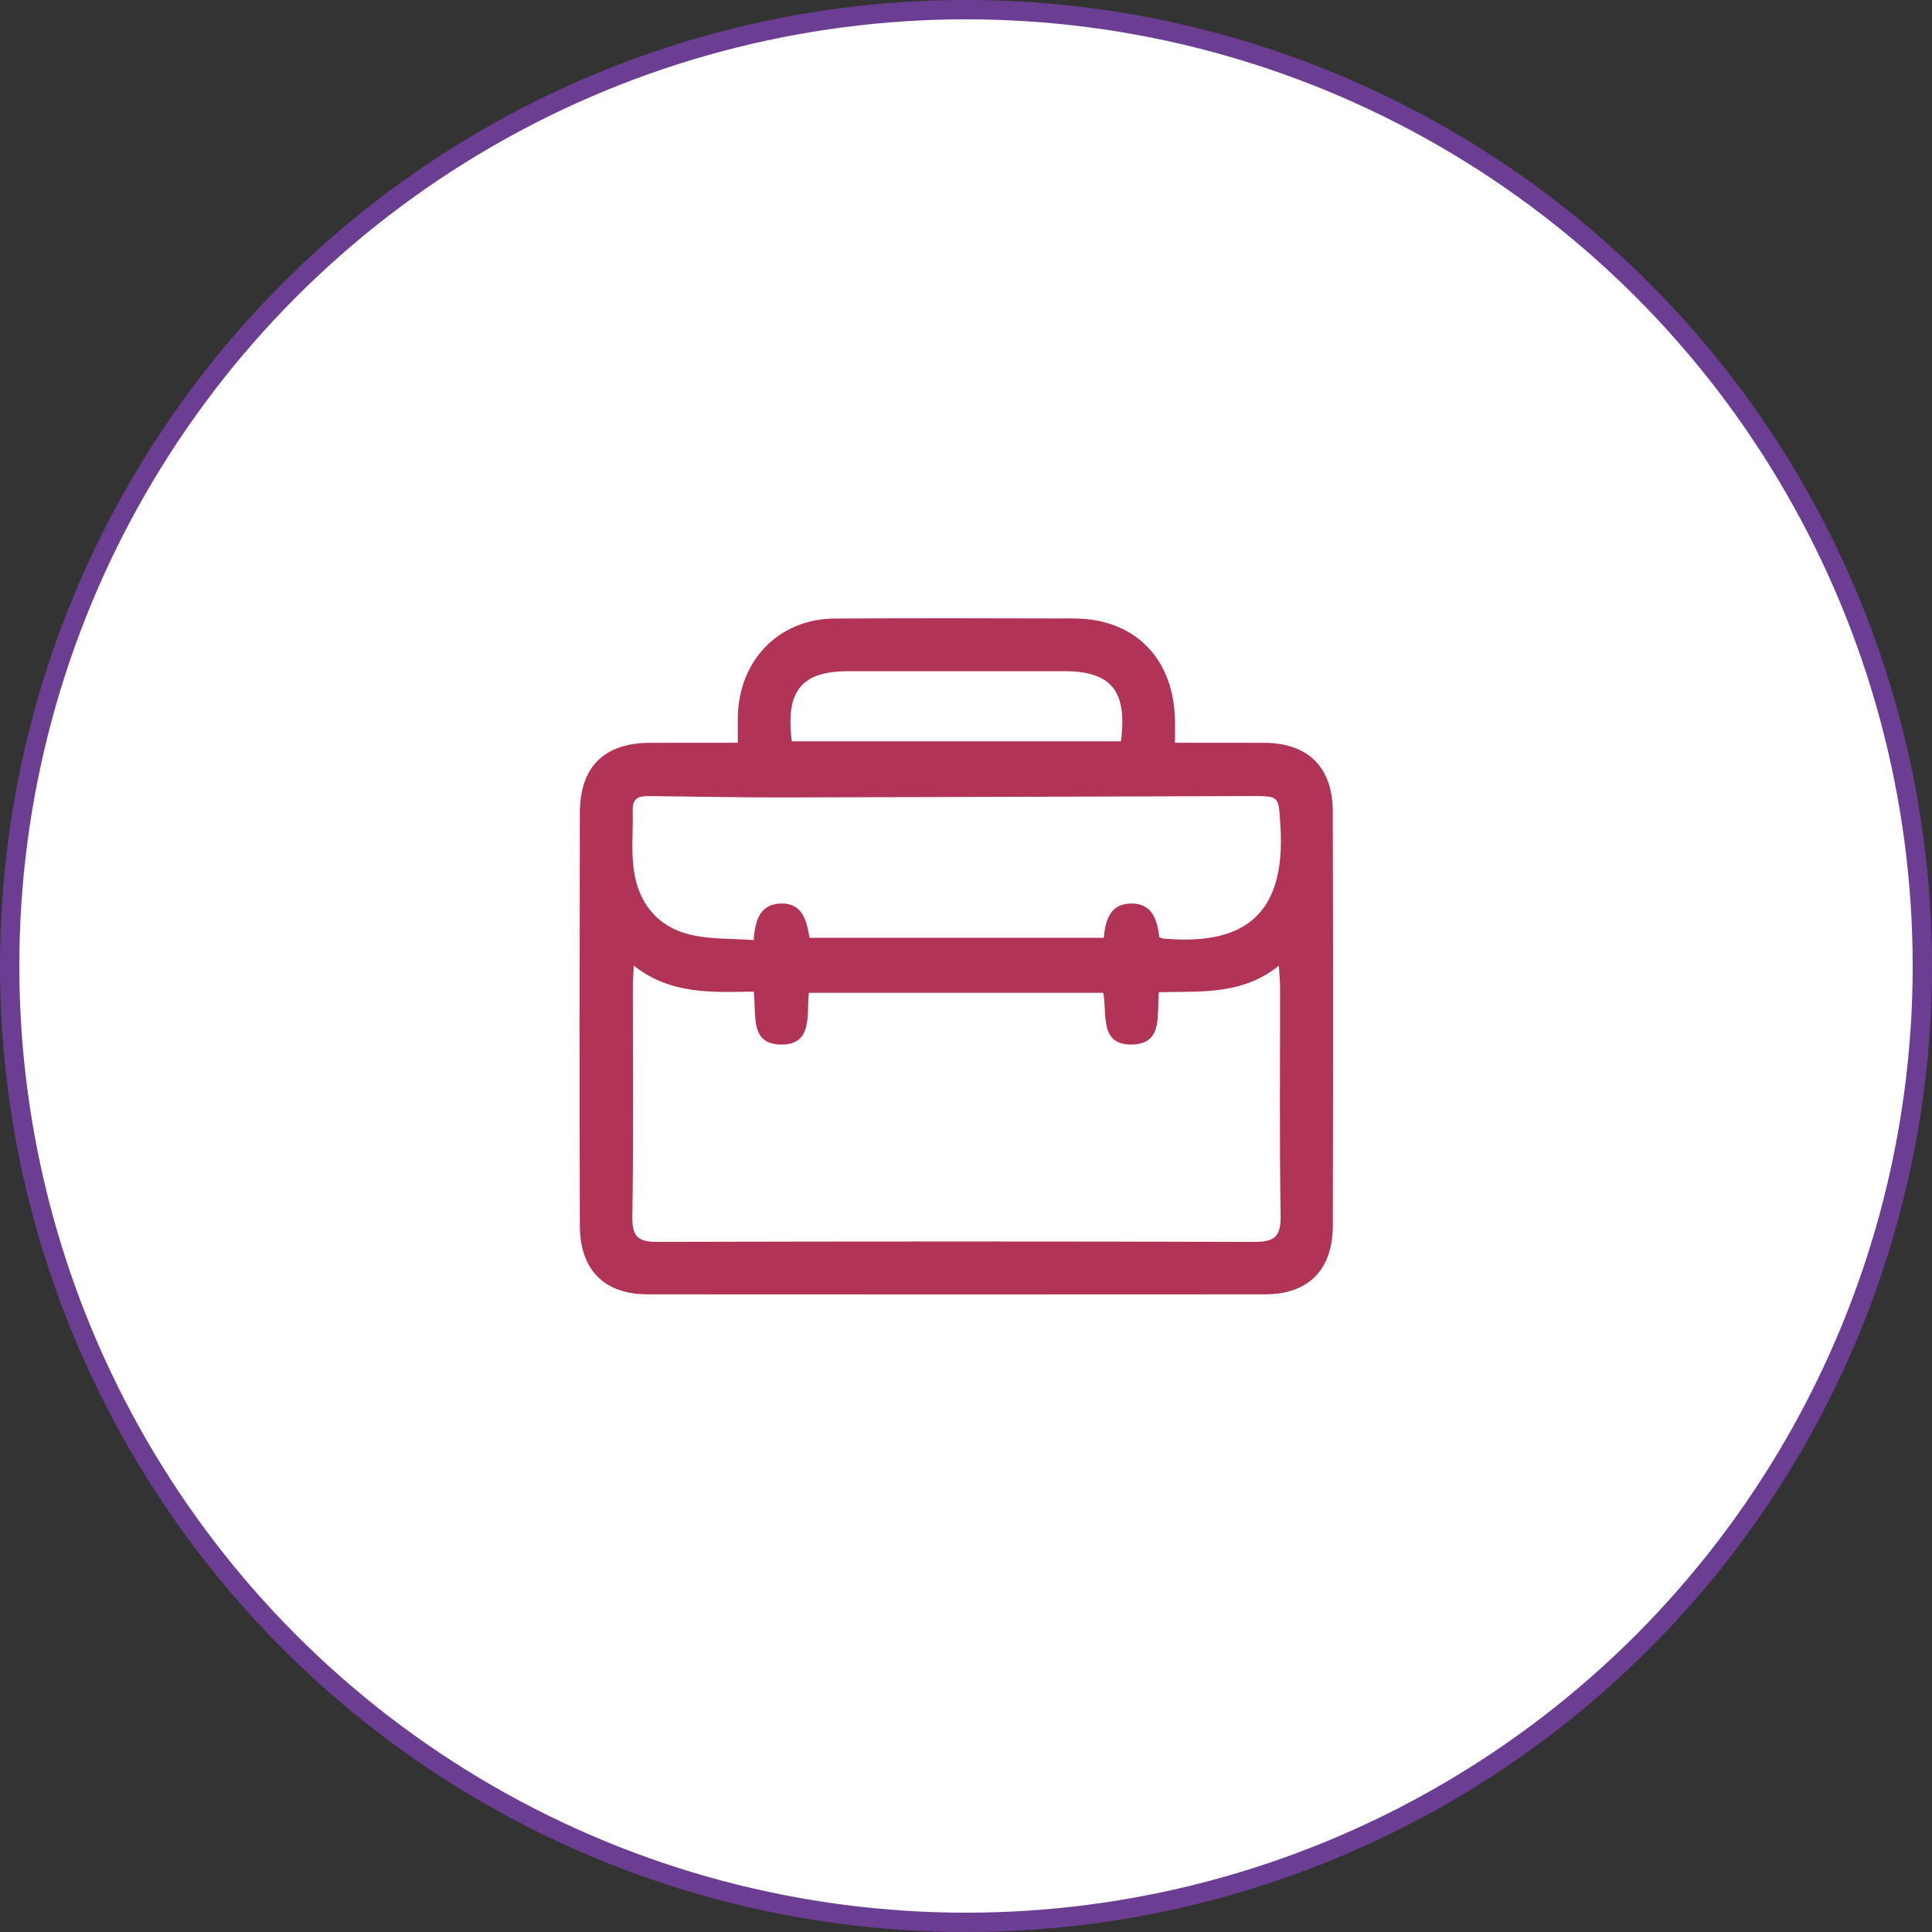
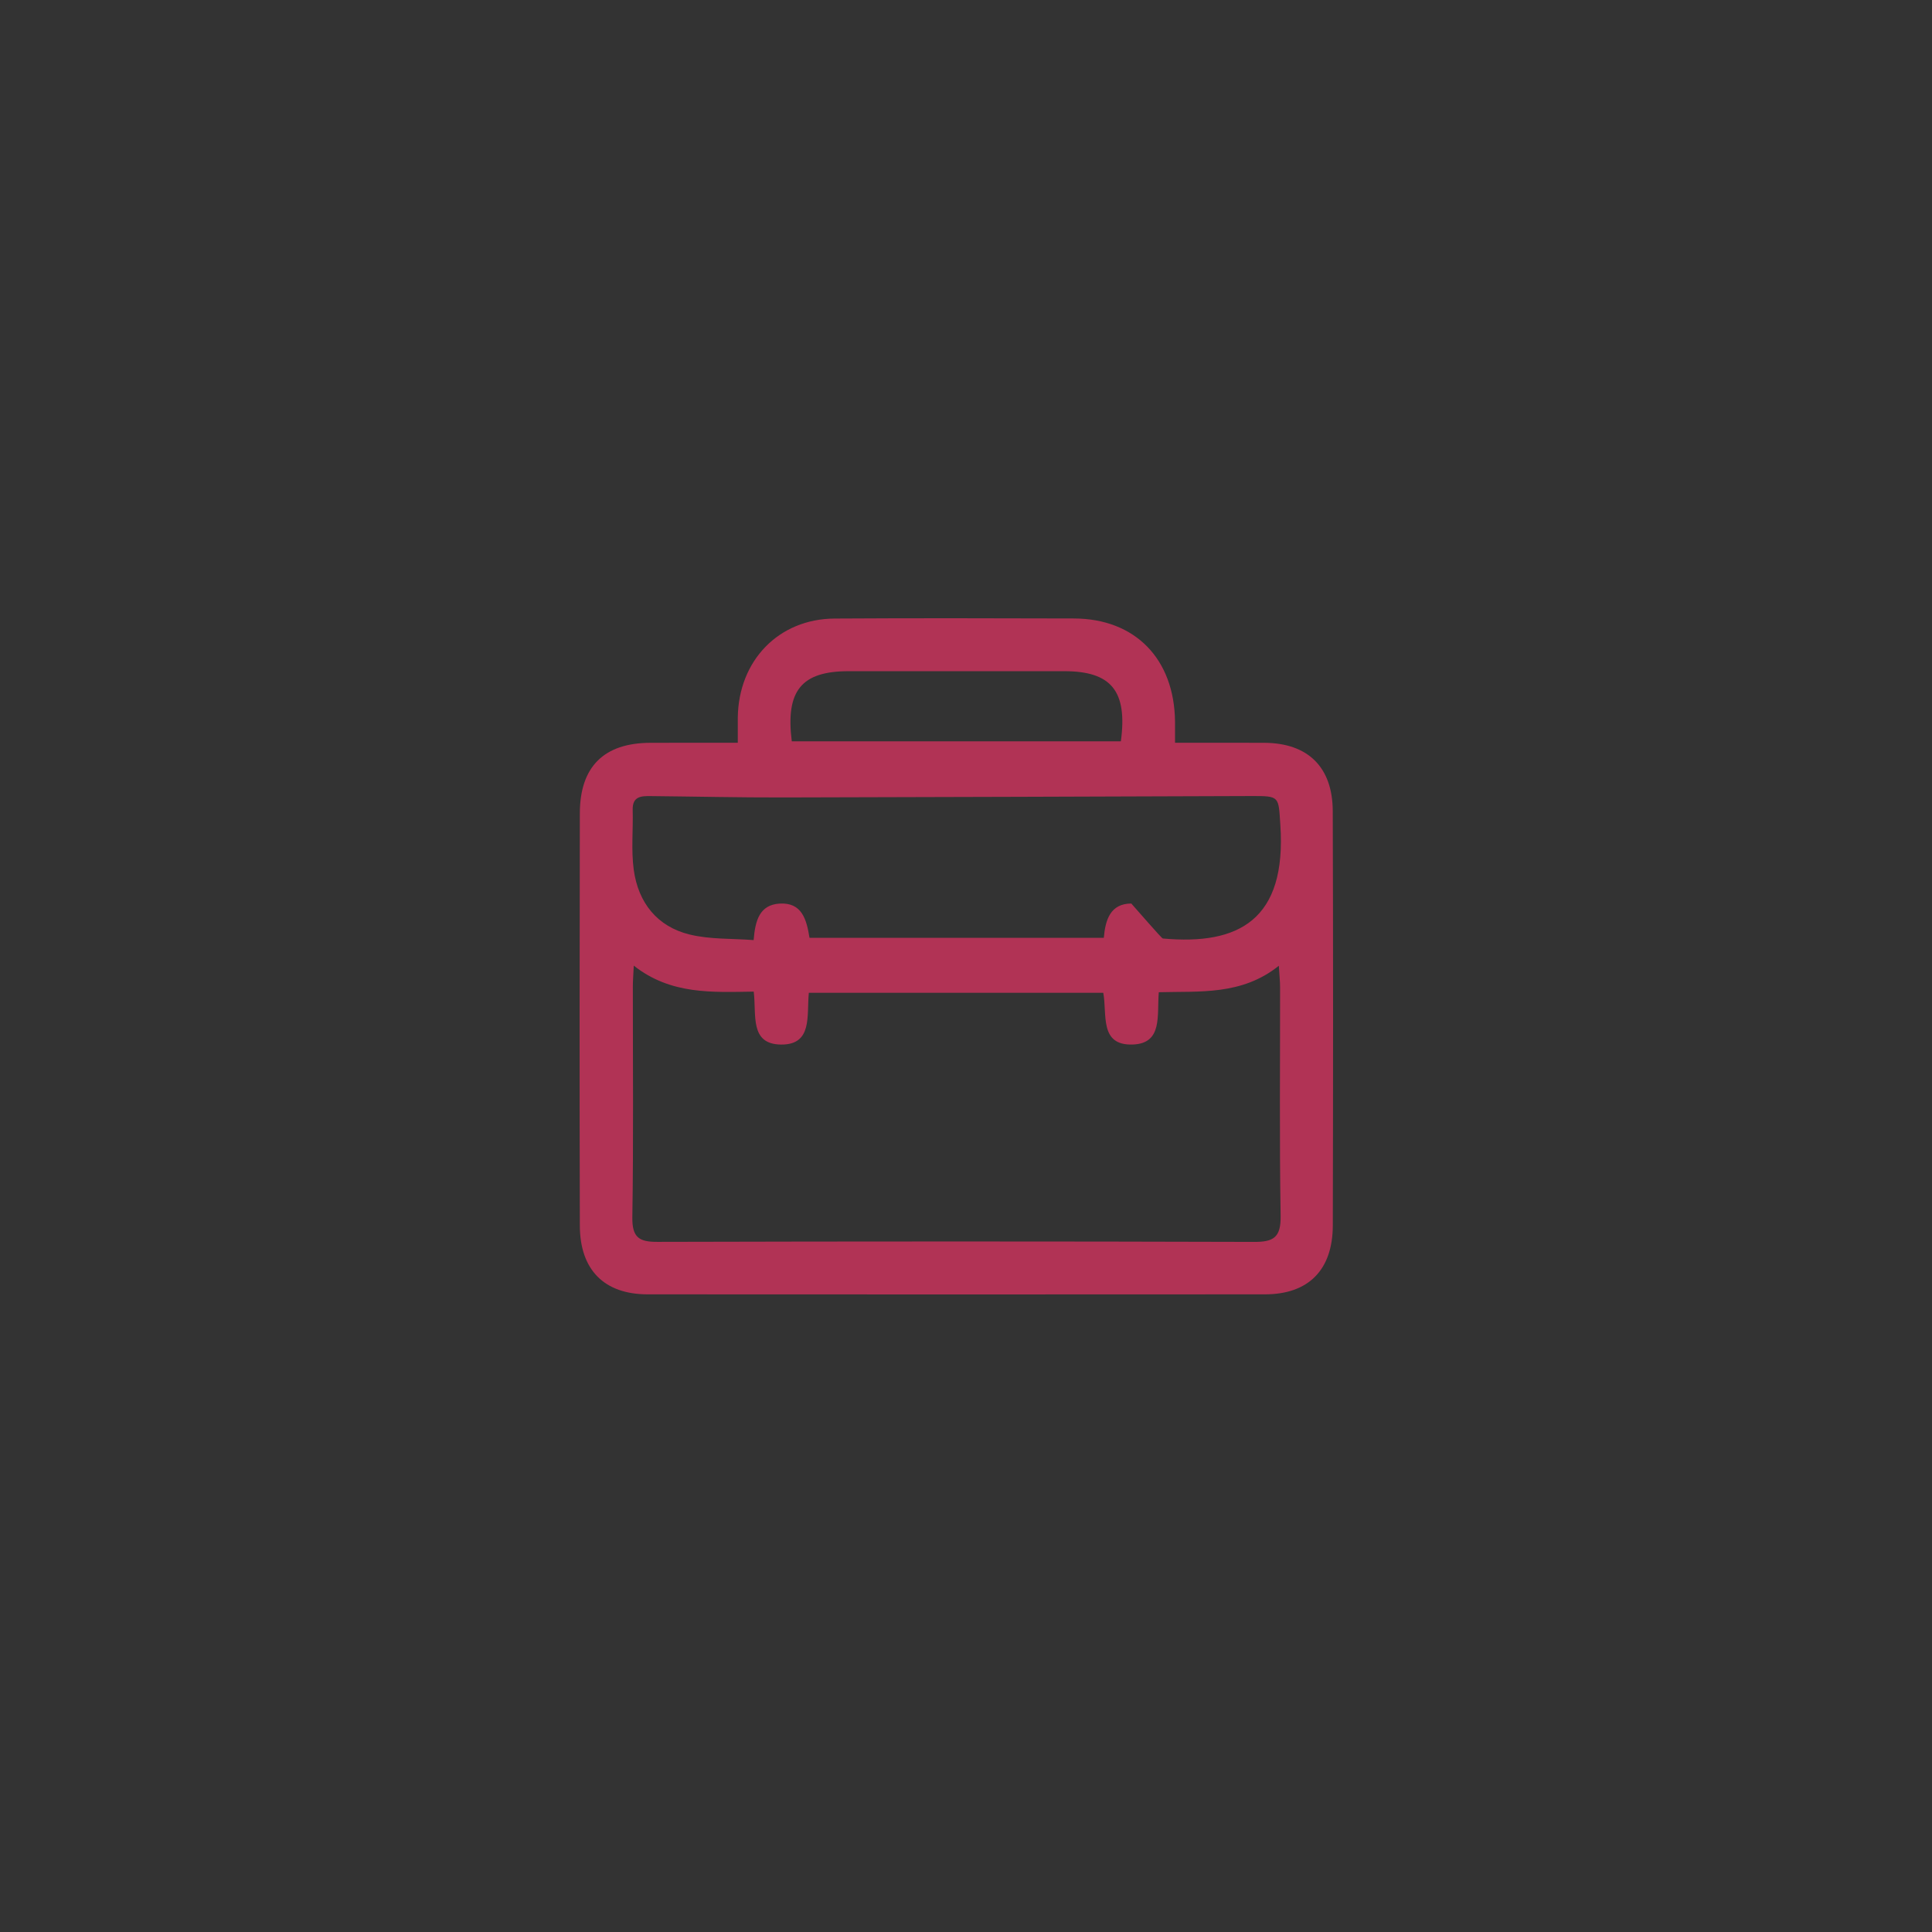
<svg xmlns="http://www.w3.org/2000/svg" width="100" height="100" viewBox="0 0 100 100" fill="none">
  <rect x="0" y="0" width="100" height="100" fill="#333333" stroke="none" />
-   <circle cx="50" cy="50" r="49.5" fill="white" stroke="#6C3E93" />
-   <path d="M38.188 38.446C38.188 37.928 38.184 37.53 38.188 37.134C38.229 34.186 40.303 32.036 43.195 32.016C47.327 31.99 51.456 32.001 55.587 32.012C58.755 32.021 60.784 34.102 60.819 37.351C60.823 37.674 60.819 37.997 60.819 38.446C62.421 38.446 63.932 38.441 65.441 38.448C67.69 38.459 68.977 39.697 68.983 41.986C69.007 49.134 69.003 56.284 68.986 63.432C68.979 65.737 67.722 66.993 65.478 66.995C54.826 67.002 44.174 67.002 33.52 66.995C31.278 66.993 30.017 65.734 30.012 63.432C29.995 56.32 29.997 49.209 30.012 42.097C30.017 39.675 31.267 38.454 33.665 38.448C35.115 38.443 36.564 38.446 38.188 38.446ZM41.865 51.388C41.749 52.558 42.071 54.081 40.43 54.066C38.782 54.051 39.164 52.516 39.012 51.326C36.879 51.357 34.718 51.494 32.804 49.981C32.78 50.486 32.756 50.771 32.756 51.058C32.754 55.039 32.793 59.018 32.73 62.996C32.713 64.069 33.093 64.284 34.046 64.279C44.335 64.253 54.624 64.25 64.913 64.281C65.92 64.284 66.302 64.049 66.285 62.939C66.22 58.998 66.261 55.055 66.257 51.111C66.257 50.8 66.222 50.49 66.192 49.988C64.267 51.532 62.086 51.297 59.979 51.357C59.877 52.553 60.195 54.008 58.633 54.064C56.887 54.126 57.314 52.502 57.105 51.386C52.039 51.388 47.016 51.388 41.865 51.388ZM41.9 48.541C47.038 48.541 52.058 48.541 57.133 48.541C57.214 47.595 57.479 46.772 58.555 46.766C59.684 46.759 59.895 47.668 60.008 48.511C60.127 48.555 60.16 48.575 60.195 48.577C64.109 48.933 66.603 47.619 66.27 42.692C66.17 41.212 66.252 41.199 64.756 41.203C56.683 41.228 48.61 41.261 40.536 41.276C38.255 41.281 35.977 41.228 33.696 41.206C33.209 41.201 32.728 41.199 32.748 41.924C32.776 42.955 32.665 44.001 32.802 45.014C33.035 46.73 34.022 47.96 35.69 48.369C36.751 48.63 37.89 48.572 39.008 48.659C39.09 47.619 39.329 46.839 40.343 46.77C41.508 46.697 41.747 47.588 41.9 48.541ZM40.982 38.37C46.705 38.37 52.365 38.37 58.016 38.37C58.366 35.77 57.522 34.743 55.096 34.741C51.369 34.739 47.644 34.739 43.917 34.741C41.484 34.743 40.654 35.747 40.982 38.37Z" fill="#B13355" />
+   <path d="M38.188 38.446C38.188 37.928 38.184 37.53 38.188 37.134C38.229 34.186 40.303 32.036 43.195 32.016C47.327 31.99 51.456 32.001 55.587 32.012C58.755 32.021 60.784 34.102 60.819 37.351C60.823 37.674 60.819 37.997 60.819 38.446C62.421 38.446 63.932 38.441 65.441 38.448C67.69 38.459 68.977 39.697 68.983 41.986C69.007 49.134 69.003 56.284 68.986 63.432C68.979 65.737 67.722 66.993 65.478 66.995C54.826 67.002 44.174 67.002 33.52 66.995C31.278 66.993 30.017 65.734 30.012 63.432C29.995 56.32 29.997 49.209 30.012 42.097C30.017 39.675 31.267 38.454 33.665 38.448C35.115 38.443 36.564 38.446 38.188 38.446ZM41.865 51.388C41.749 52.558 42.071 54.081 40.43 54.066C38.782 54.051 39.164 52.516 39.012 51.326C36.879 51.357 34.718 51.494 32.804 49.981C32.78 50.486 32.756 50.771 32.756 51.058C32.754 55.039 32.793 59.018 32.73 62.996C32.713 64.069 33.093 64.284 34.046 64.279C44.335 64.253 54.624 64.25 64.913 64.281C65.92 64.284 66.302 64.049 66.285 62.939C66.22 58.998 66.261 55.055 66.257 51.111C66.257 50.8 66.222 50.49 66.192 49.988C64.267 51.532 62.086 51.297 59.979 51.357C59.877 52.553 60.195 54.008 58.633 54.064C56.887 54.126 57.314 52.502 57.105 51.386C52.039 51.388 47.016 51.388 41.865 51.388ZM41.9 48.541C47.038 48.541 52.058 48.541 57.133 48.541C57.214 47.595 57.479 46.772 58.555 46.766C60.127 48.555 60.16 48.575 60.195 48.577C64.109 48.933 66.603 47.619 66.27 42.692C66.17 41.212 66.252 41.199 64.756 41.203C56.683 41.228 48.61 41.261 40.536 41.276C38.255 41.281 35.977 41.228 33.696 41.206C33.209 41.201 32.728 41.199 32.748 41.924C32.776 42.955 32.665 44.001 32.802 45.014C33.035 46.73 34.022 47.96 35.69 48.369C36.751 48.63 37.89 48.572 39.008 48.659C39.09 47.619 39.329 46.839 40.343 46.77C41.508 46.697 41.747 47.588 41.9 48.541ZM40.982 38.37C46.705 38.37 52.365 38.37 58.016 38.37C58.366 35.77 57.522 34.743 55.096 34.741C51.369 34.739 47.644 34.739 43.917 34.741C41.484 34.743 40.654 35.747 40.982 38.37Z" fill="#B13355" />
</svg>